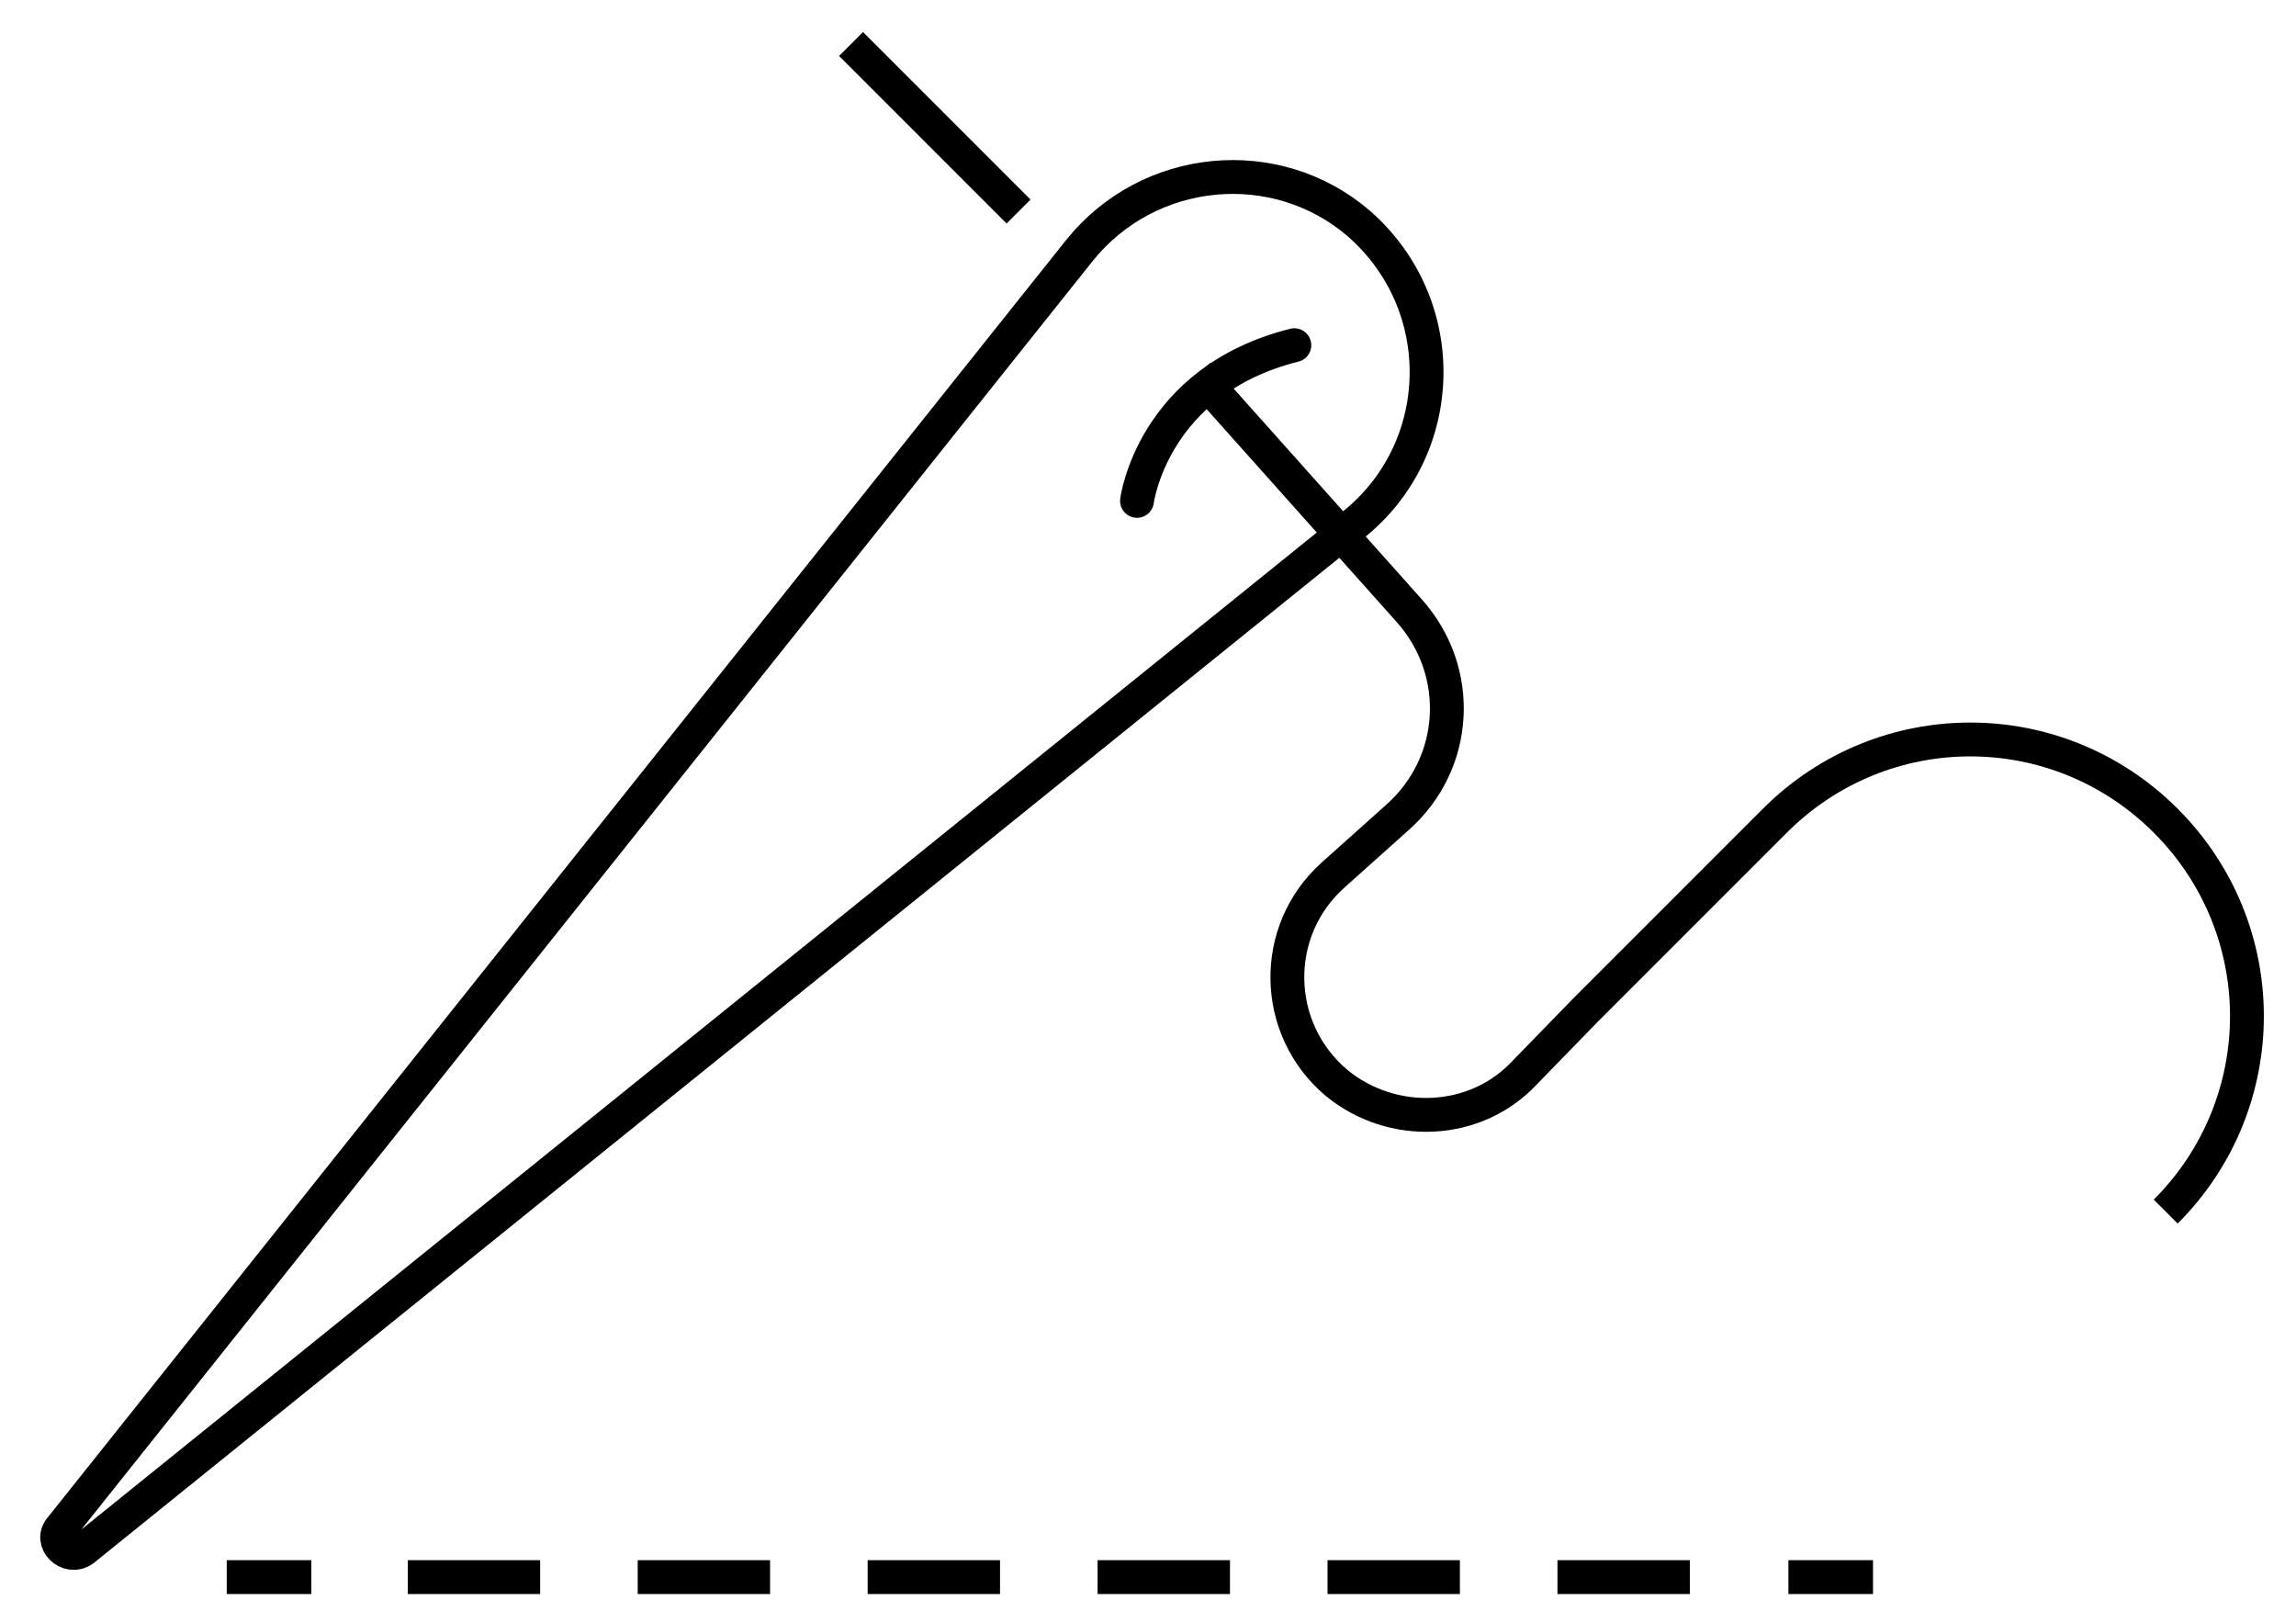
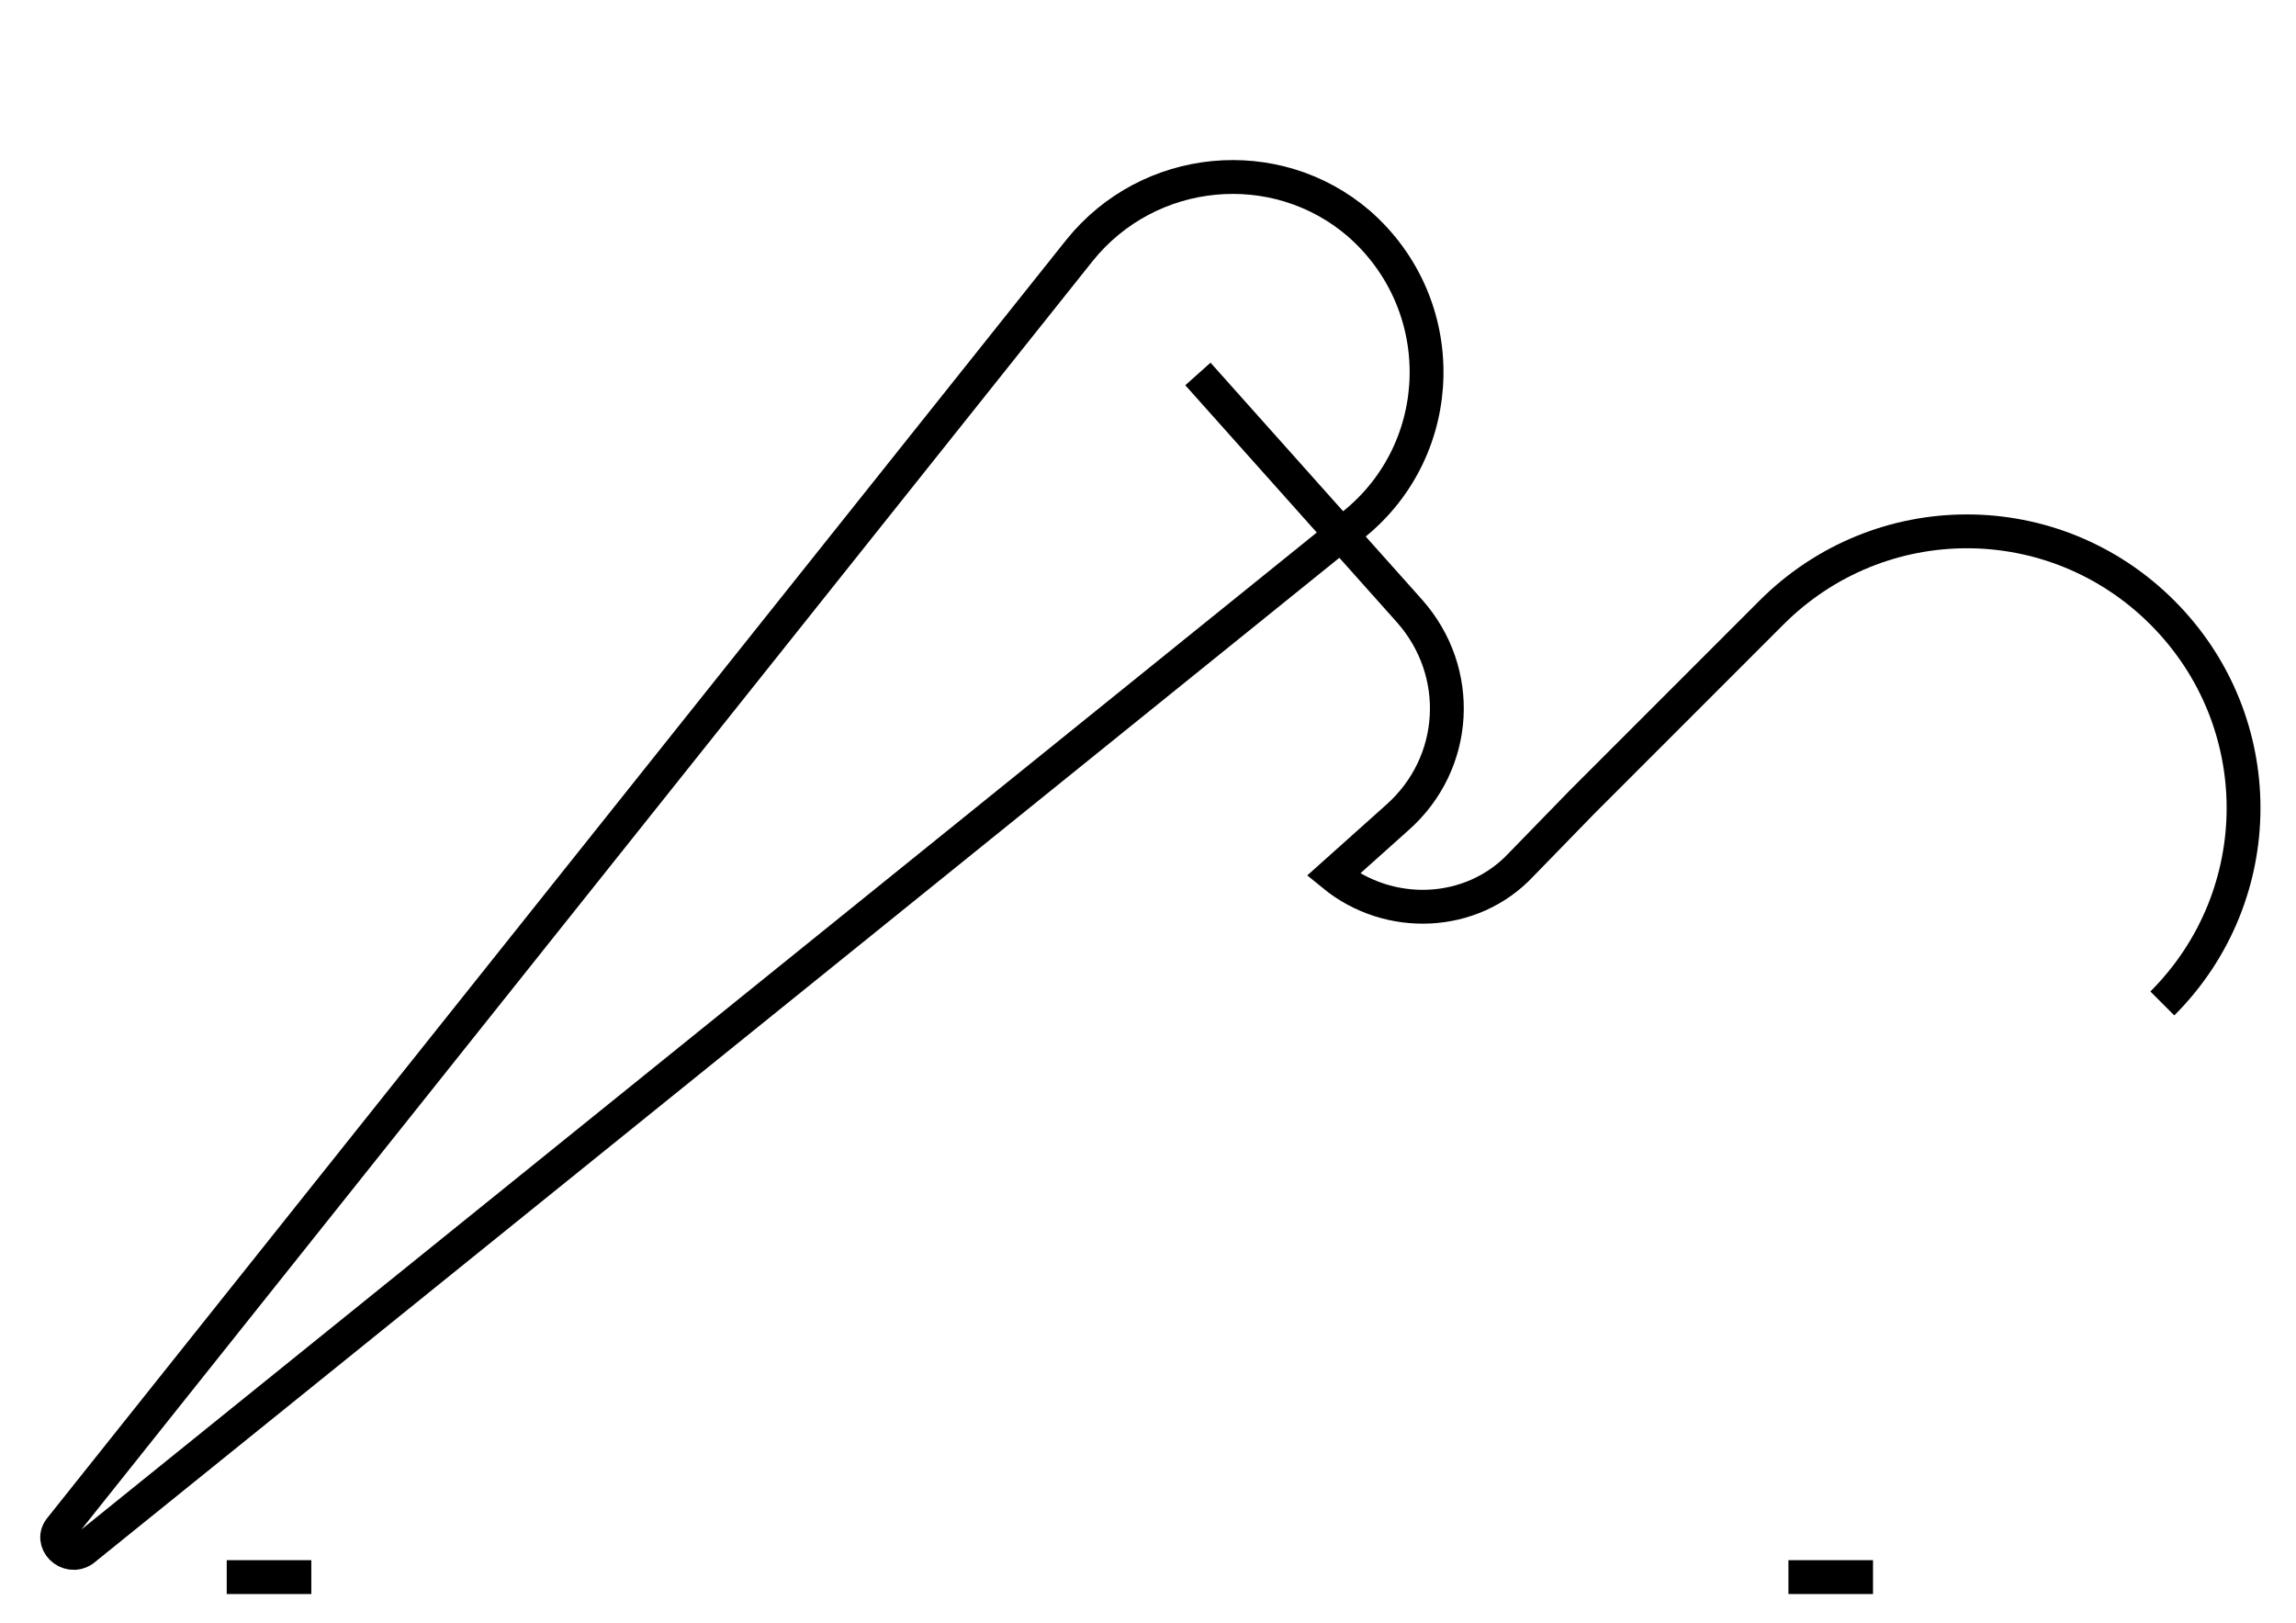
<svg xmlns="http://www.w3.org/2000/svg" version="1.1" id="Слой_1" x="0px" y="0px" viewBox="0 0 135.7 95.9" style="enable-background:new 0 0 135.7 95.9;" xml:space="preserve">
  <style type="text/css">
	.st0{fill:none;stroke:#000000;stroke-width:2;stroke-linecap:square;stroke-linejoin:round;}
	.st1{fill:none;stroke:#000000;stroke-width:2;stroke-linecap:square;stroke-linejoin:round;stroke-dasharray:5.824,7.766;}
	.st2{fill:none;stroke:#000000;stroke-width:2;stroke-miterlimit:10;}
	.st3{fill:none;stroke:#000000;stroke-width:2;stroke-linecap:round;stroke-miterlimit:10;}
</style>
  <g>
    <g>
      <line class="st0" x1="14.4" y1="93.2" x2="17.4" y2="93.2" />
-       <line class="st1" x1="25.1" y1="93.2" x2="102.8" y2="93.2" />
      <line class="st0" x1="106.7" y1="93.2" x2="109.7" y2="93.2" />
    </g>
  </g>
  <path class="st2" d="M3.6,90.3l60.2-75.5c4.1-5.1,11.6-5.8,16.5-1.6l0,0C85.8,18,85.6,26.5,80,31L4.9,91.6C4,92.2,2.9,91.1,3.6,90.3  z" />
-   <line class="st2" x1="60.2" y1="12.5" x2="50.3" y2="2.6" />
-   <path class="st2" d="M70.8,22.1l12.5,14c3.2,3.6,2.9,9-0.7,12.2l-3.8,3.4C75.1,55,75.2,60.8,79,64l0,0c3.3,2.7,8.2,2.5,11.1-0.6  l3.6-3.7l11.2-11.2c6.4-6.4,16.7-6.4,23.1,0l0,0c6.4,6.4,6.4,16.7,0,23.1" />
-   <path class="st3" d="M67.2,29.6c0,0,0.9-7.1,9.3-9.2" />
+   <path class="st2" d="M70.8,22.1l12.5,14c3.2,3.6,2.9,9-0.7,12.2l-3.8,3.4l0,0c3.3,2.7,8.2,2.5,11.1-0.6  l3.6-3.7l11.2-11.2c6.4-6.4,16.7-6.4,23.1,0l0,0c6.4,6.4,6.4,16.7,0,23.1" />
</svg>